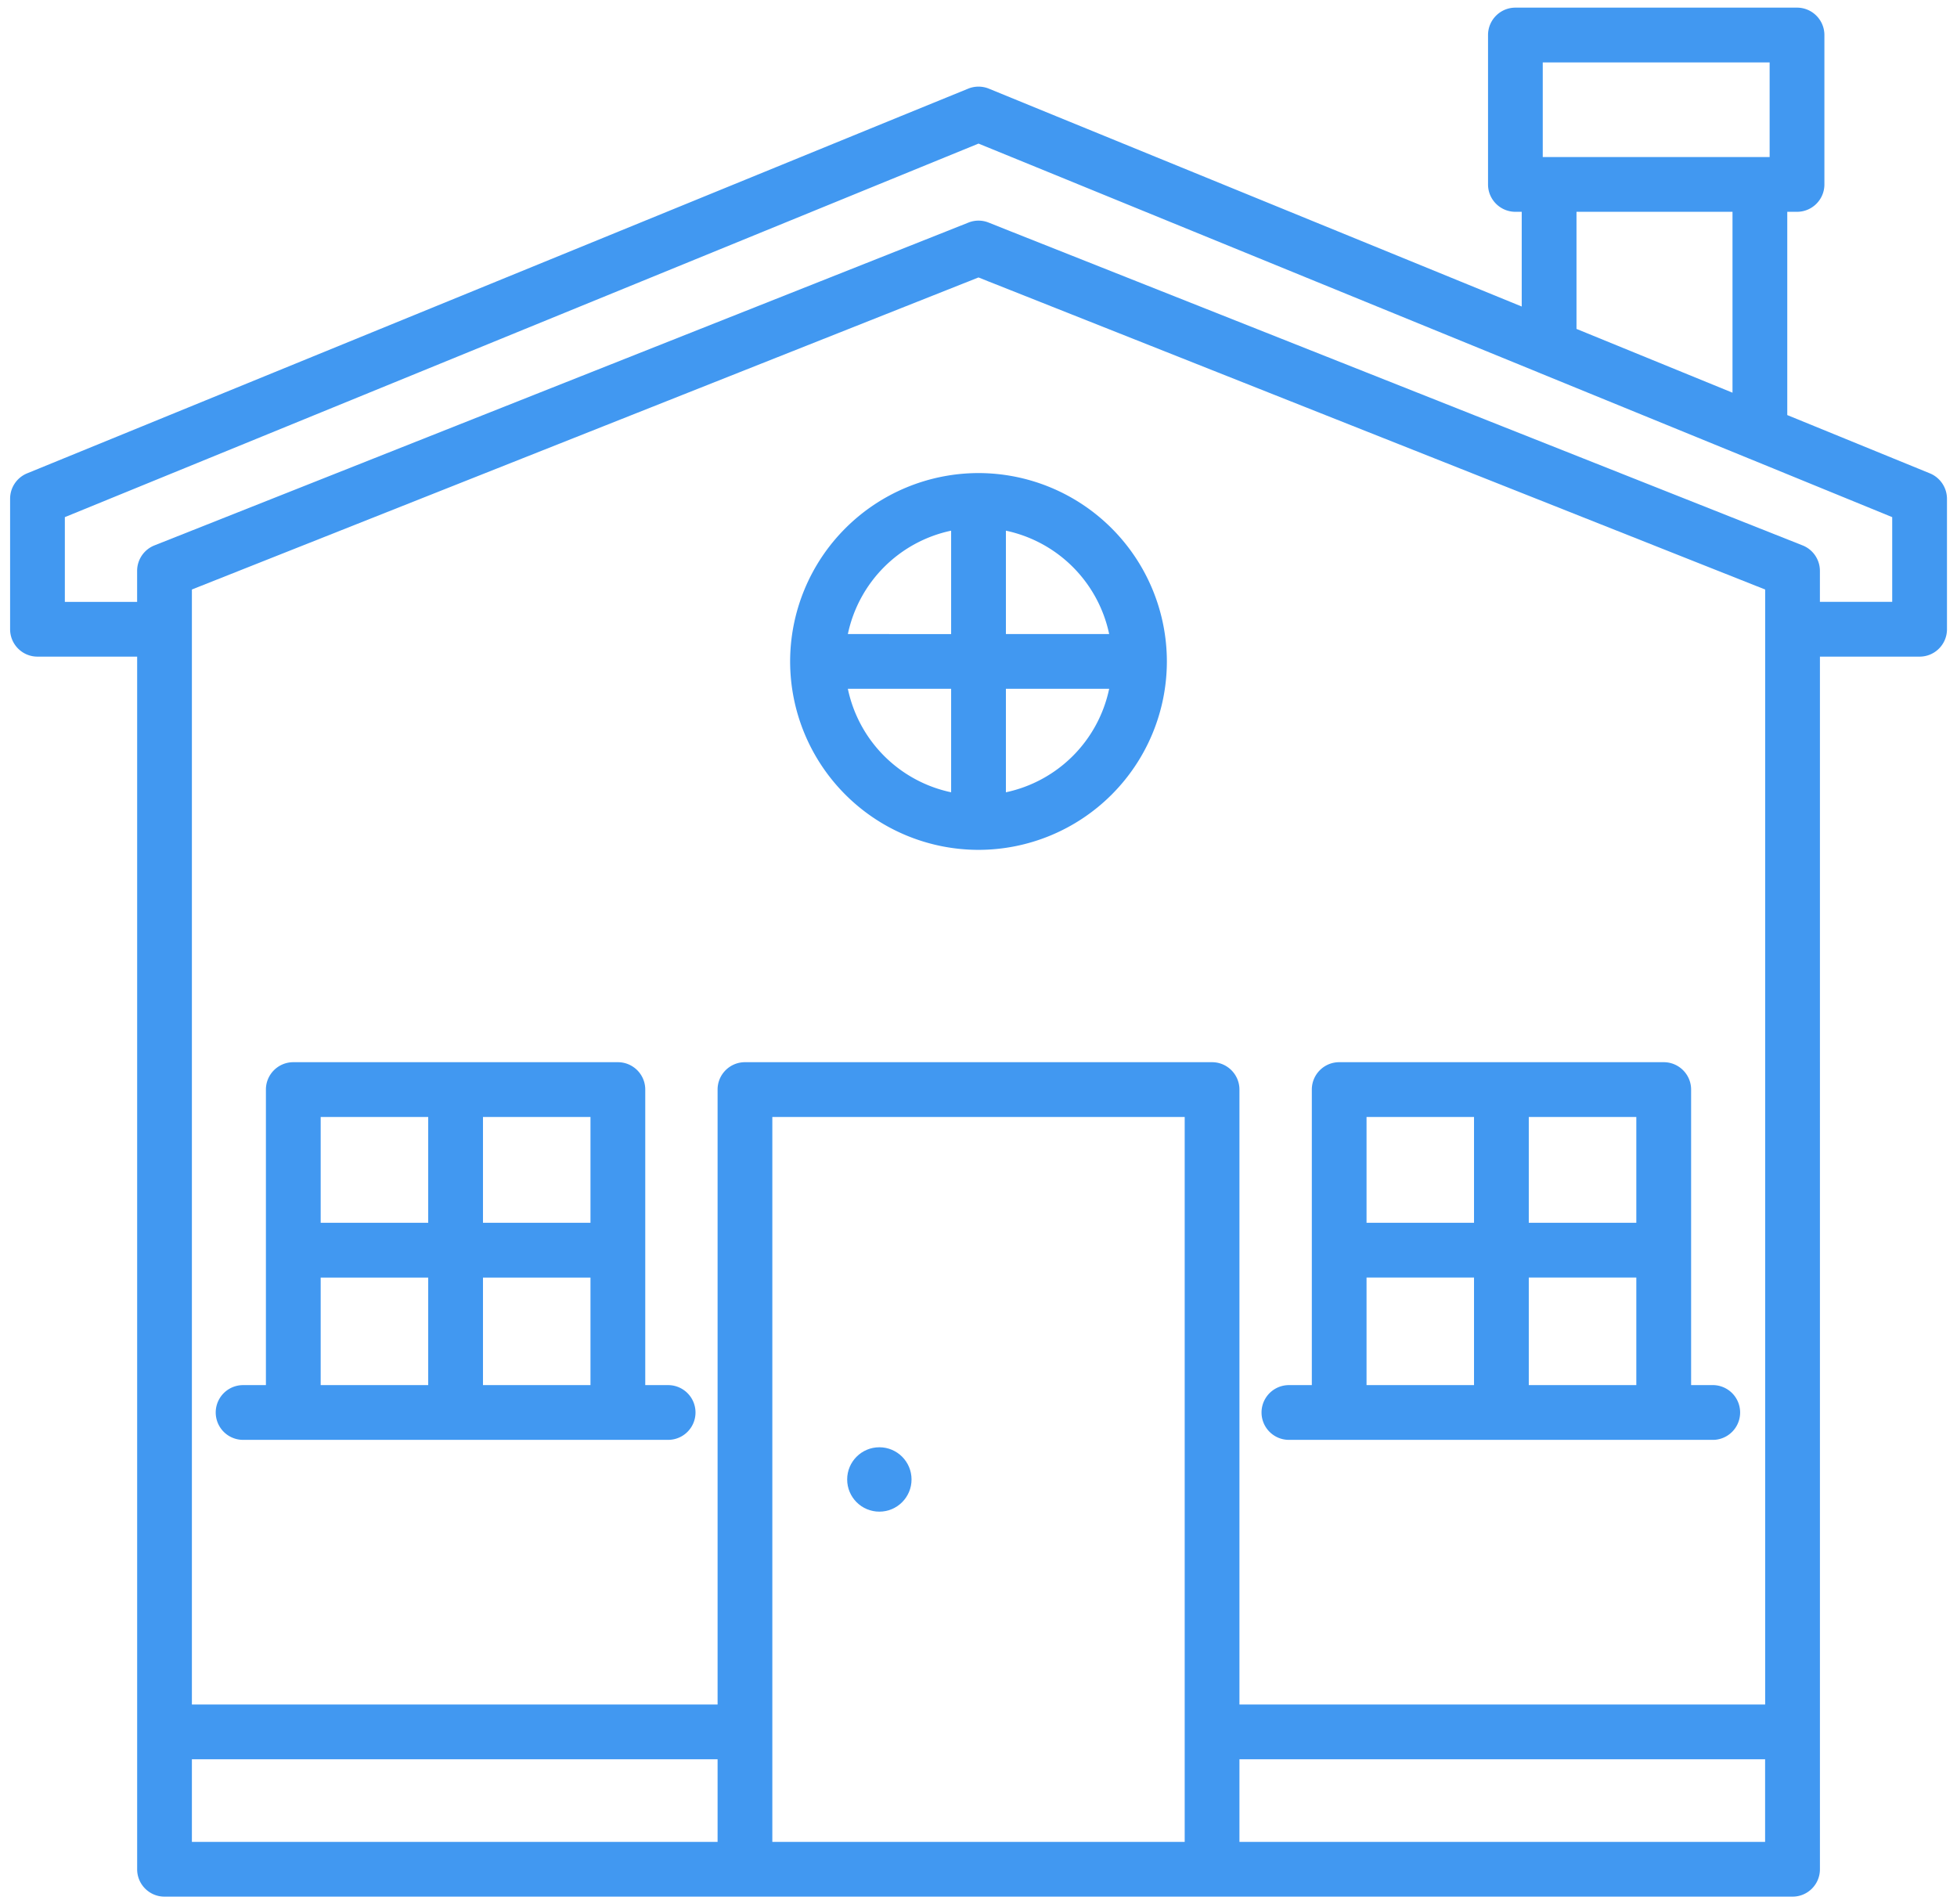
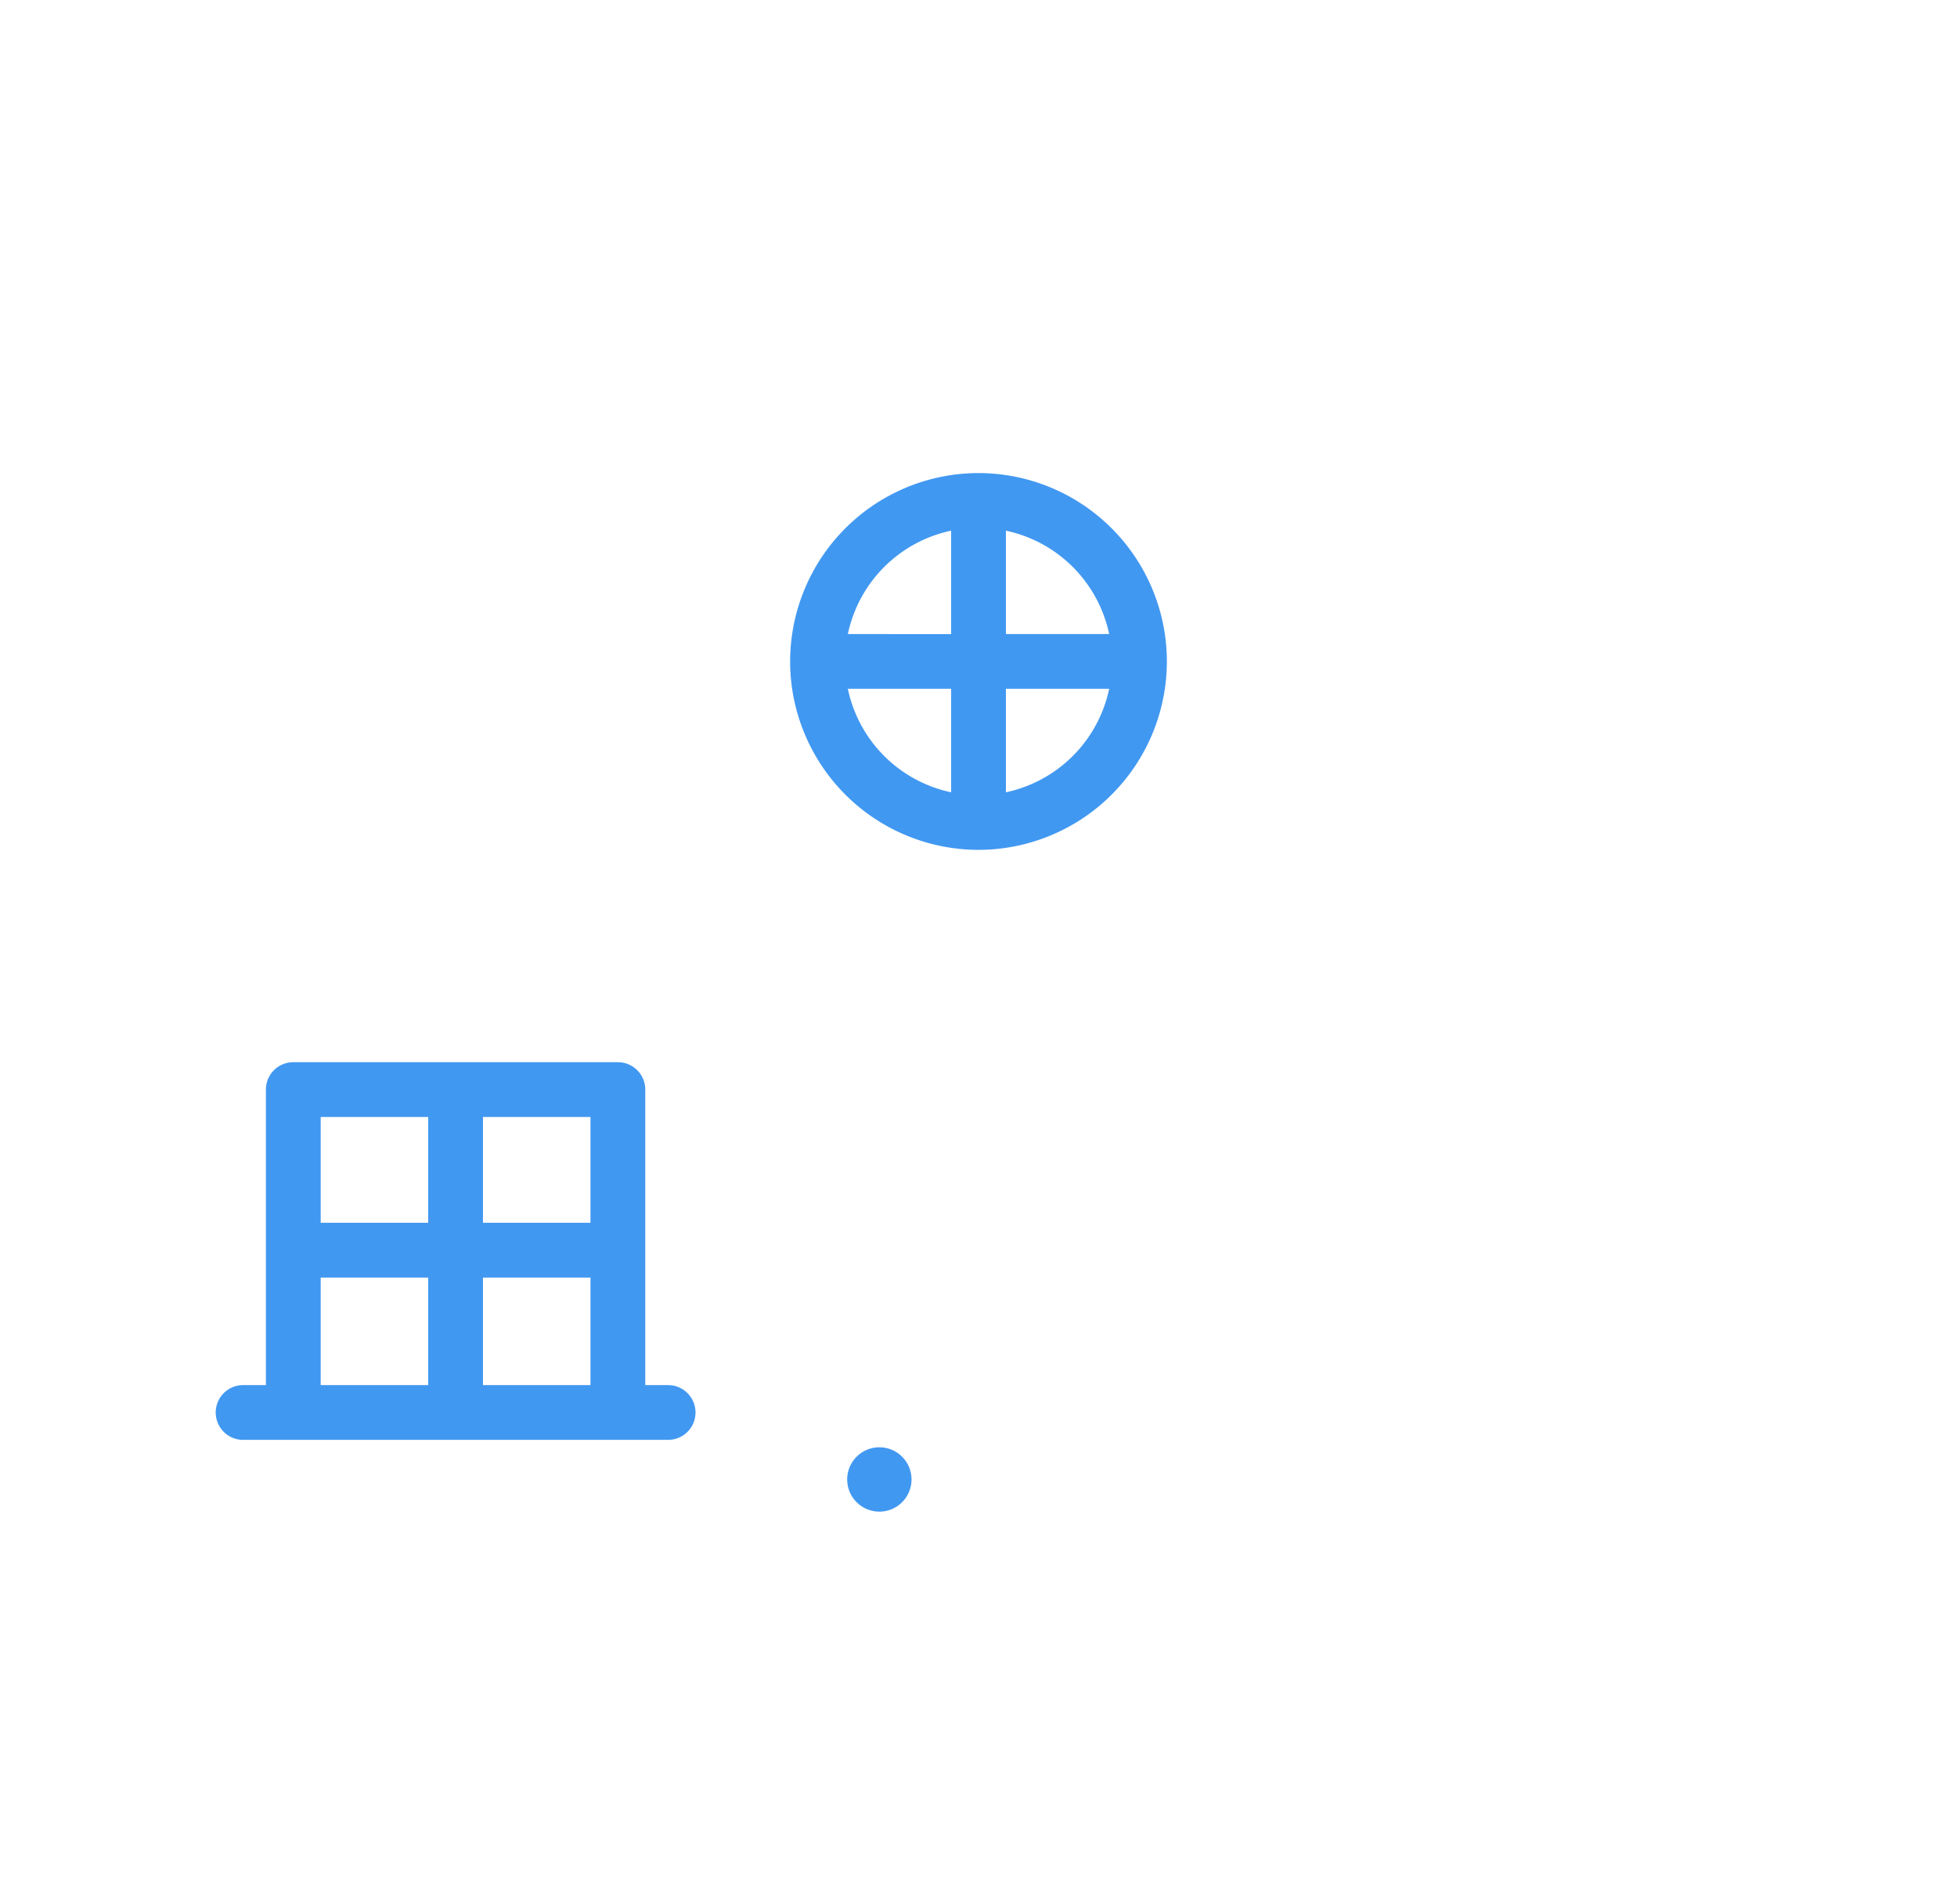
<svg xmlns="http://www.w3.org/2000/svg" width="74" height="72" viewBox="0 0 74 72">
  <g fill="#4198F1" fill-rule="nonzero">
    <path d="M37 17.886a7.13 7.13 0 0 0-7.123 7.123A7.13 7.13 0 0 0 37 32.132a7.13 7.13 0 0 0 7.123-7.123A7.13 7.13 0 0 0 37 17.886zm-1.035 12.069a5.058 5.058 0 0 1-3.905-3.912h3.905v3.912zm0-5.982H32.06a5.06 5.06 0 0 1 3.905-3.909v3.909zm2.071 5.982v-3.912h3.905a5.063 5.063 0 0 1-3.905 3.912zm0-5.982v-3.909a5.063 5.063 0 0 1 3.905 3.909h-3.905zM25.264 52.369h-.865V41.195c0-.571-.462-1.035-1.036-1.035H11.091c-.572 0-1.036.464-1.036 1.035v11.174h-.863a1.034 1.034 0 1 0 0 2.07h16.072a1.035 1.035 0 0 0 0-2.07zm-9.072 0h-4.066v-4.066h4.066v4.066zm0-6.138h-4.066v-4h4.066v4zm6.136 6.138h-4.065v-4.066h4.065v4.066zm0-6.138h-4.065v-4h4.065v4z" />
-     <path d="M72.978 17.898l-5.396-2.205V8.008h.369c.571 0 1.035-.463 1.035-1.034V1.325c0-.571-.464-1.036-1.035-1.036H57.302c-.571 0-1.035.464-1.035 1.036v5.649c0 .571.464 1.034 1.035 1.034h.239v3.581L39.953 4.4l-2.561-1.048a1.037 1.037 0 0 0-.782 0l-2.562 1.045-33.024 13.5a1.037 1.037 0 0 0-.642.958v4.935c0 .572.463 1.036 1.035 1.036h3.769v45.848c0 .573.464 1.035 1.035 1.035h61.561c.571 0 1.035-.462 1.035-1.035V24.826h3.769c.573 0 1.035-.464 1.035-1.035v-4.934a1.043 1.043 0 0 0-.643-.959zM58.336 2.361h8.579v3.577h-8.579V2.361zm7.175 5.648v6.838l-5.899-2.411V8.008h5.899v.001zm-38.377 61.63H7.256v-3.123h19.878v3.123zm17.663 0H29.204V42.231h15.593v27.408zm21.947 0H46.867v-3.123h19.877v3.123zm.001-5.193H46.867V41.195c0-.571-.465-1.035-1.036-1.035H28.169c-.572 0-1.035.464-1.035 1.035v23.251H7.256V22.288l29.328-11.633v.001L37 10.49l.417.167v-.001l29.329 11.633v42.157h-.001zm2.071-41.69v-1.172c0-.424-.259-.806-.654-.963L38.193 8.738l-.811-.323a1.024 1.024 0 0 0-.762 0l-.812.323L5.839 20.621a1.037 1.037 0 0 0-.654.963v1.172H2.452v-3.204L34.827 6.317l2.174-.888 2.175.888 18.995 7.764.007.004 7.964 3.255.006.002 5.402 2.21v3.203h-2.734v.001z" />
-     <path d="M48.737 54.439h16.072a1.036 1.036 0 0 0 0-2.07h-.863V41.195c0-.571-.464-1.035-1.035-1.035H50.639c-.572 0-1.035.464-1.035 1.035v11.174h-.866a1.035 1.035 0 1 0-.001 2.07zm9.071-12.208h4.066v4h-4.066v-4zm0 6.071h4.066v4.066h-4.066v-4.066zm-6.135-6.071h4.064v4h-4.064v-4zm0 6.071h4.064v4.066h-4.064v-4.066z" />
    <circle cx="33.251" cy="55.936" r="1.217" />
  </g>
</svg>